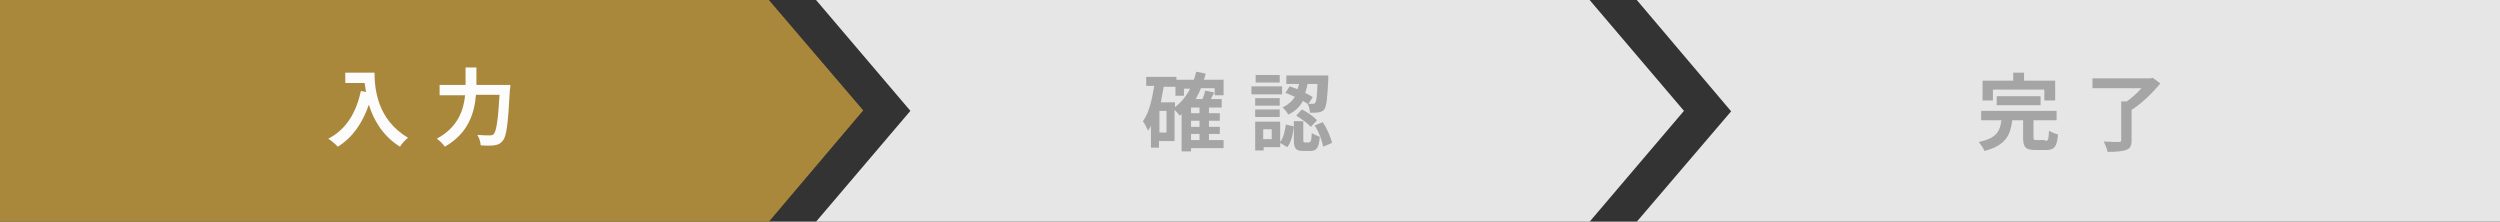
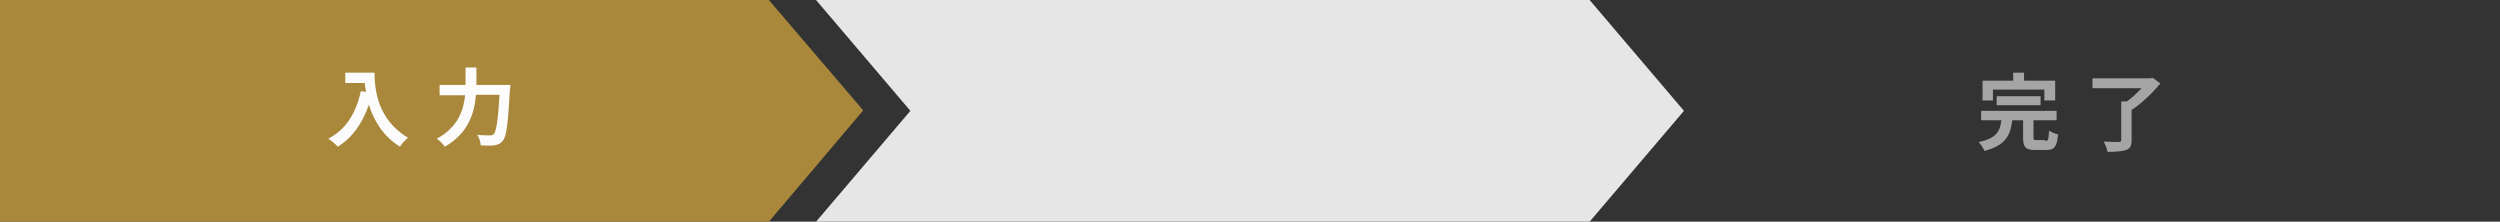
<svg xmlns="http://www.w3.org/2000/svg" version="1.1" id="レイヤー_1" x="0px" y="0px" viewBox="0 0 530 47" style="enable-background:new 0 0 530 47;" xml:space="preserve">
  <rect x="0" y="0" width="530" height="47" fill="#333333" stroke="none" />
  <style type="text/css">
	.st0{fill:#AA883B;}
	.st1{fill:#E6E6E6;}
	.st2{enable-background:new    ;}
	.st3{fill:#FCFCFD;}
	.st4{fill:#A5A5A5;}
</style>
  <g id="contact-flow1" transform="translate(-365 -2619)">
    <path id="パス_1593" class="st0" d="M365,2619h163l20,23.4l-20,23.6H365V2619z" />
    <path id="パス_1591" class="st1" d="M538,2619h164l20,23.5l-20,23.5H538l20-23.5L538,2619z" />
-     <path id="パス_1592" class="st1" d="M712,2619h183v47H712l20-23.4L712,2619z" />
    <g class="st2">
      <path class="st3" d="M444.4,2634.3c0,3.4,0.5,10,7.1,13.9c-0.5,0.4-1.4,1.3-1.7,1.9c-3.7-2.3-5.6-5.7-6.6-8.9    c-1.4,4-3.5,7-6.6,8.9c-0.4-0.5-1.4-1.3-2-1.7c3.7-1.9,5.9-5.4,6.9-10.1l1.1,0.2c-0.1-0.7-0.2-1.3-0.3-1.9h-4.1v-2.2H444.4z" />
    </g>
    <g class="st2">
      <path class="st3" d="M473.2,2637c0,0,0,0.7-0.1,1c-0.4,7.2-0.7,9.9-1.5,10.8c-0.5,0.7-1.1,0.9-1.8,1c-0.7,0.1-1.8,0.1-2.9,0    c0-0.6-0.3-1.6-0.7-2.2c1.1,0.1,2.2,0.1,2.7,0.1c0.4,0,0.6-0.1,0.8-0.3c0.5-0.6,0.9-2.9,1.2-8.3h-5c-0.3,3.7-1.5,8.1-6.6,11    c-0.3-0.5-1.2-1.4-1.7-1.7c4.5-2.4,5.7-6.1,6-9.2h-5.4v-2.2h5.5v-3.7h2.3v3.7H473.2z" />
    </g>
    <g class="st2">
-       <path class="st4" d="M624.4,2650.4h-6.9v0.7h-2v-7.9c-0.1,0.1-0.3,0.2-0.4,0.3c-0.2-0.3-0.7-0.8-1.1-1.2v6.6h-3.3v1.4h-1.7v-4.6    c-0.2,0.3-0.4,0.7-0.6,1c-0.2-0.5-0.8-1.6-1.1-2c1.3-1.8,1.9-4.5,2.4-7.5h-1.7v-1.9h6.4v0.6h3.7c0.2-0.5,0.3-1.1,0.5-1.7l2,0.4    c-0.1,0.5-0.2,0.9-0.4,1.3h4.2v3.3h-1.9v-1.5h-2.9c-0.3,0.8-0.7,1.5-1.1,2.3h1.4c0.3-0.6,0.5-1.3,0.6-1.8l1.9,0.4    c-0.2,0.5-0.5,1-0.7,1.4h2.3v1.8h-2.7v1.2h2.3v1.6h-2.3v1.3h2.3v1.5h-2.3v1.3h3.1V2650.4z M612.3,2642.5h-1.5v4.6h1.5V2642.5z     M614.1,2641.7c1.3-1,2.4-2.3,3.2-3.9H616v1.5h-1.8v-1.9h-2.5c-0.2,1.1-0.4,2.3-0.6,3.3h3V2641.7z M619.3,2641.8h-1.8v1.2h1.8    V2641.8z M619.3,2644.6h-1.8v1.3h1.8V2644.6z M617.5,2648.7h1.8v-1.3h-1.8V2648.7z" />
-     </g>
+       </g>
    <g class="st2">
-       <path class="st4" d="M636.8,2639h-6.5v-1.7h6.5V2639z M636.4,2649.1c0.7-0.9,1-2.3,1.2-3.7l1.7,0.4c-0.2,1.6-0.5,3.3-1.4,4.4    l-1.5-0.9v0.9h-3.5v0.7h-1.8v-6.1h5.3V2649.1z M636.3,2641.4h-5.2v-1.6h5.2V2641.4z M631.1,2642.2h5.2v1.6h-5.2V2642.2z     M636.3,2636.5h-5.1v-1.6h5.1V2636.5z M634.6,2646.4h-1.8v2.1h1.8V2646.4z M638.4,2637.3c0.5,0.2,1.1,0.4,1.7,0.6    c0.1-0.4,0.2-0.8,0.3-1.1h-2.7v-1.8h8.9c0,0,0,0.5,0,0.8c-0.2,4.1-0.4,5.7-0.8,6.3c-0.3,0.5-0.7,0.6-1.2,0.7    c-0.4,0.1-1.2,0.1-1.9,0.1c0-0.6-0.2-1.4-0.5-1.9c-0.3-0.2-0.6-0.4-1-0.6c-0.6,1.2-1.6,2.2-3.1,2.9c-0.2-0.5-0.8-1.2-1.2-1.5    c1.2-0.6,2.1-1.4,2.6-2.3c-0.7-0.3-1.4-0.6-2-0.8L638.4,2637.3z M642.6,2649.1c0.3,0,0.4-0.2,0.5-1.9c0.4,0.3,1.2,0.6,1.7,0.8    c-0.2,2.4-0.7,3-2,3h-1.5c-1.7,0-2-0.6-2-2.4v-3.9h2v3.9c0,0.5,0,0.6,0.4,0.6H642.6z M641,2642.2c1.2,0.6,2.5,1.5,3.2,2.3    l-1.3,1.4c-0.6-0.7-2-1.7-3.1-2.4L641,2642.2z M642.2,2636.8c-0.1,0.6-0.3,1.3-0.5,1.9c0.6,0.3,1.2,0.6,1.6,0.9l-0.9,1.4    c0.4,0,0.7,0,0.9,0c0.3,0,0.4,0,0.5-0.2c0.3-0.3,0.4-1.3,0.5-4H642.2z M645.4,2644.9c1,1.4,1.7,3.2,2,4.4l-1.9,0.8    c-0.2-1.2-0.9-3.2-1.8-4.5L645.4,2644.9z" />
-     </g>
+       </g>
    <g class="st2">
      <path class="st4" d="M798.6,2648.9c0.6,0,0.7-0.3,0.8-2.2c0.4,0.3,1.4,0.7,1.9,0.8c-0.2,2.6-0.8,3.3-2.5,3.3h-2.3    c-2.1,0-2.6-0.6-2.6-2.6v-3.7h-2.3c-0.4,3.1-1.3,5.3-5.9,6.5c-0.2-0.6-0.8-1.4-1.2-1.9c3.9-0.8,4.5-2.4,4.8-4.6H785v-2h16v2h-4.9    v3.6c0,0.6,0.1,0.6,0.8,0.6H798.6z M787.5,2640.3h-2.2v-4.2h6.5v-1.7h2.3v1.7h6.6v4.2h-2.3v-2.3h-10.9V2640.3z M788.3,2641.3v-1.9    h9.3v1.9H788.3z" />
    </g>
    <g class="st2">
      <path class="st4" d="M823,2636.7c-1.6,1.9-3.9,4.2-6.1,5.6v6.4c0,1.2-0.3,1.8-1.2,2.1c-0.9,0.3-2.2,0.4-3.9,0.4    c-0.1-0.6-0.5-1.6-0.8-2.2c1.3,0.1,2.7,0.1,3.2,0.1c0.4,0,0.5-0.1,0.5-0.4v-8.2h1.2c1.1-0.8,2.2-1.8,3.1-2.8h-10.4v-2.1h12.3    l0.5-0.1L823,2636.7z" />
    </g>
  </g>
</svg>